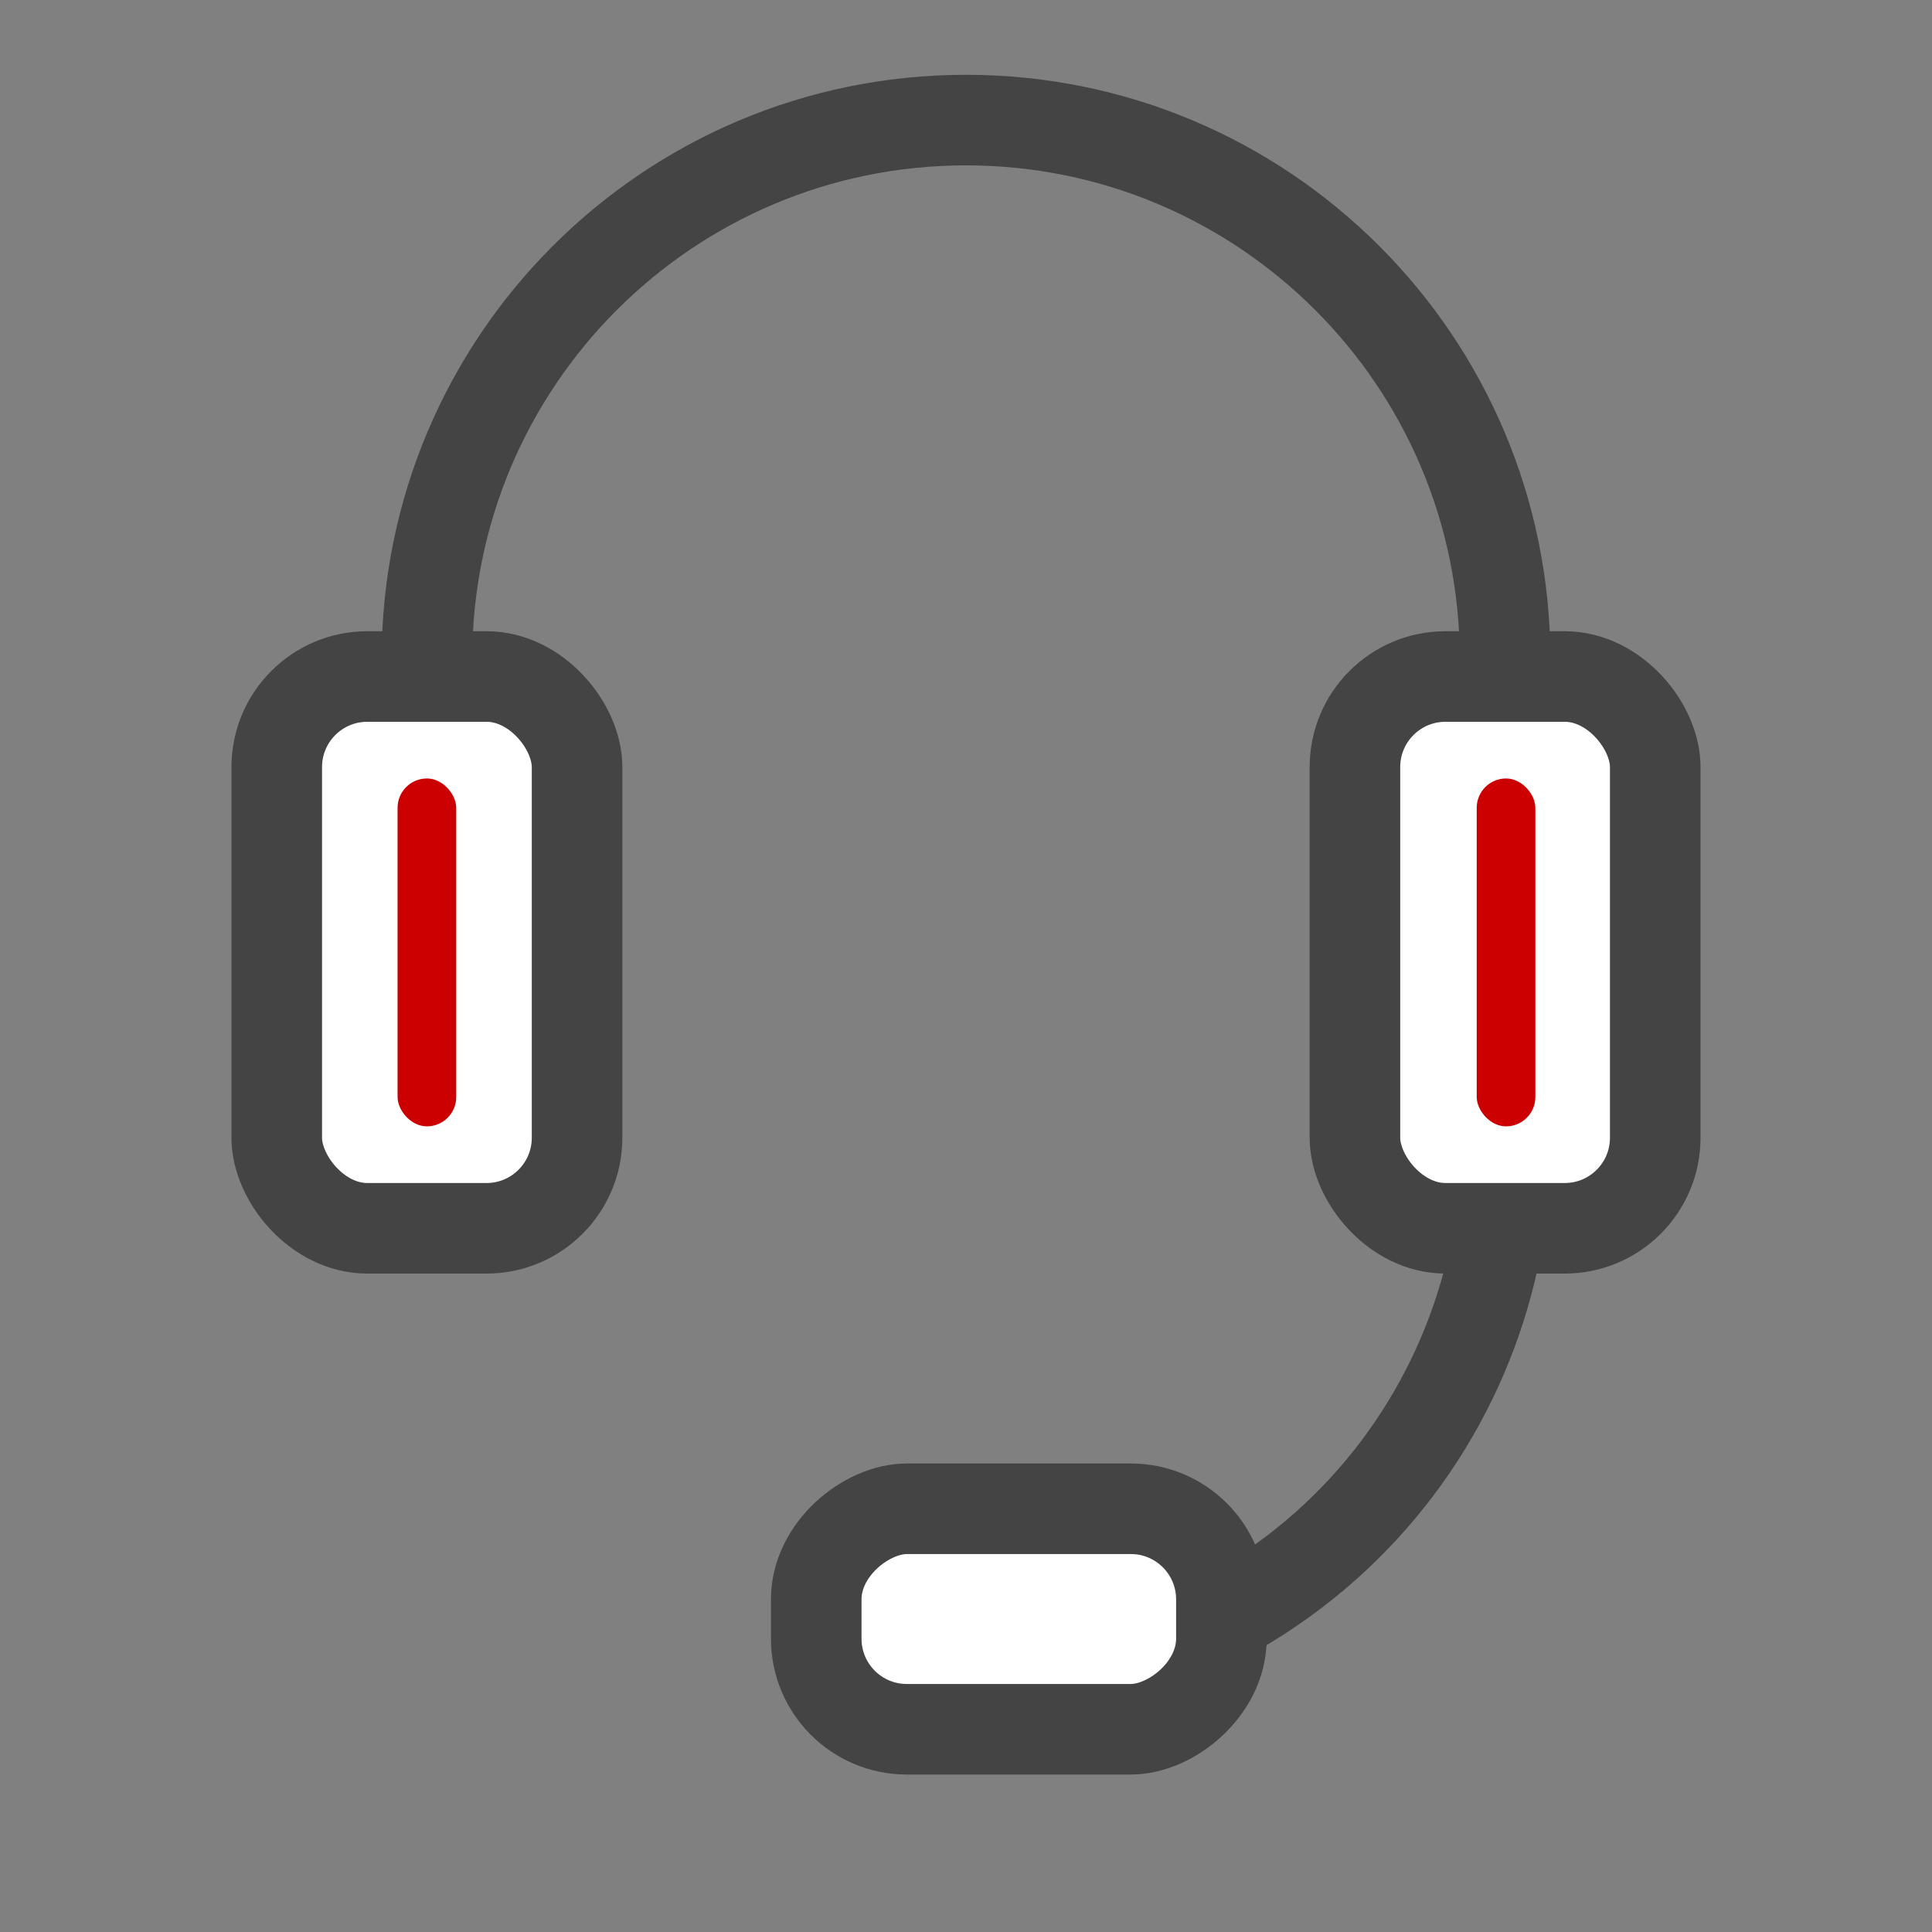
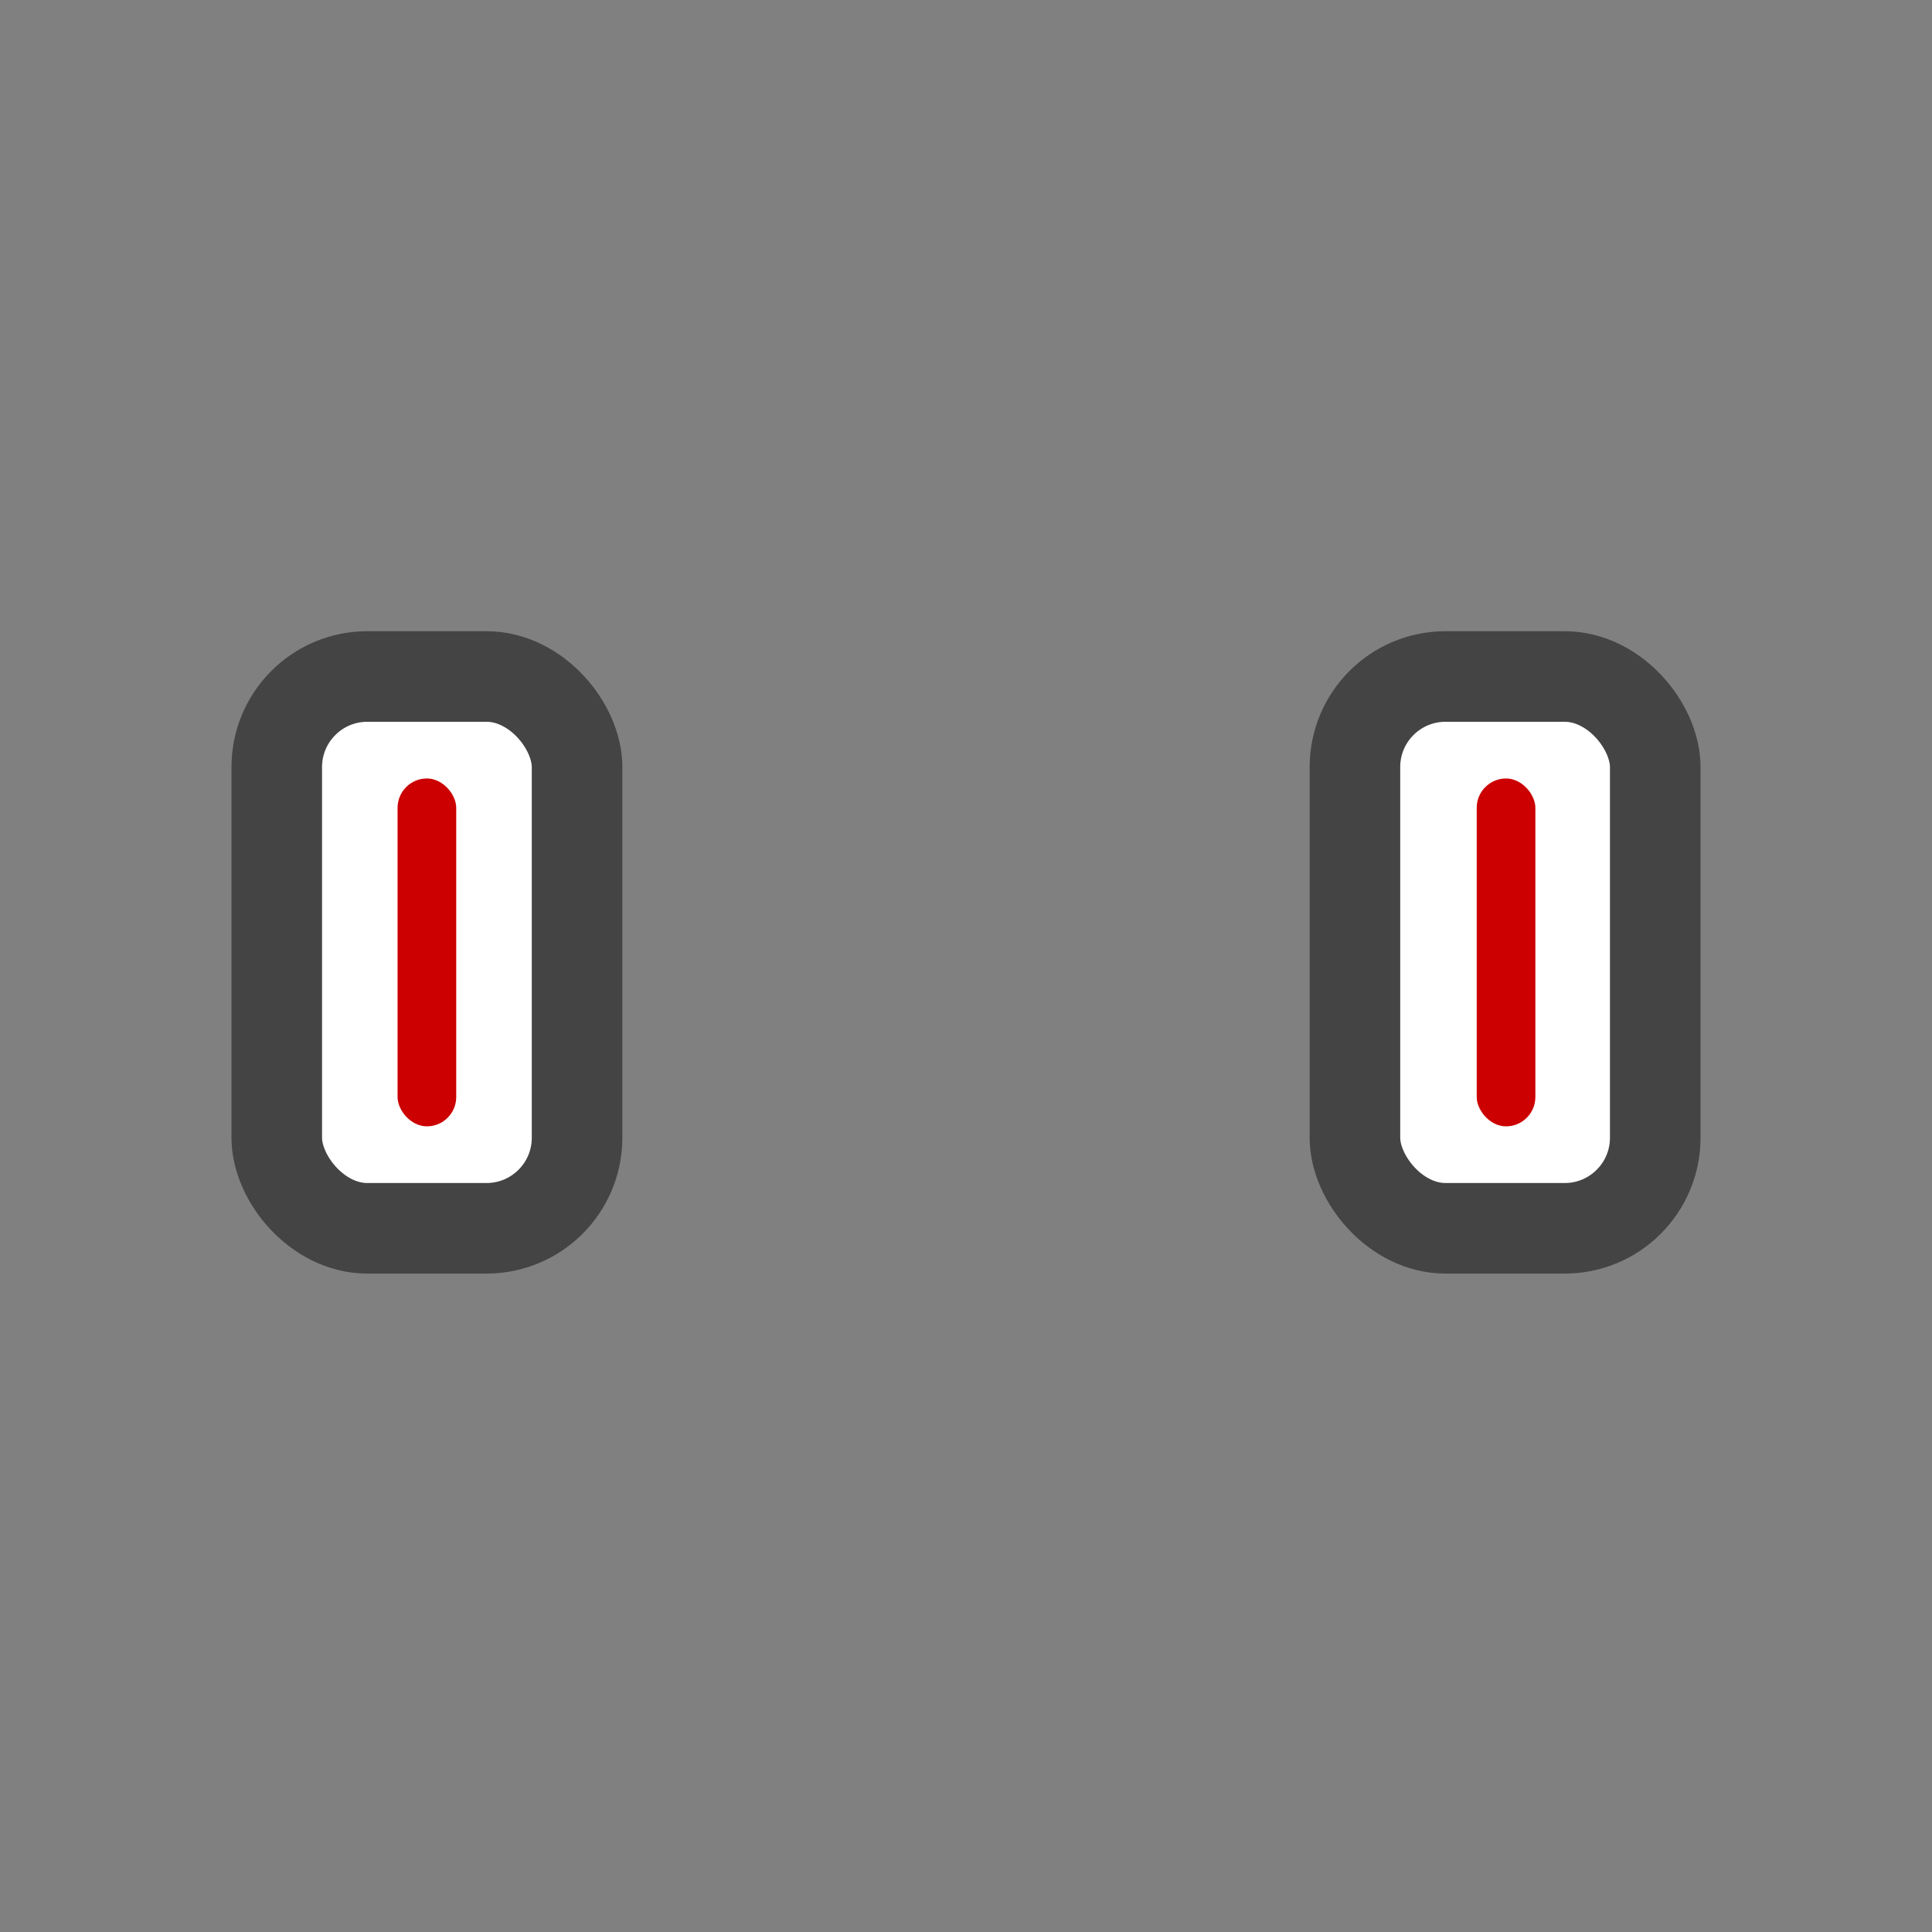
<svg xmlns="http://www.w3.org/2000/svg" width="64px" height="64px" viewBox="0 0 64 64" version="1.1">
  <rect x="0" y="0" width="64" height="64" fill="#808080" stroke="none" />
  <title>Icon / live chat</title>
  <g id="Icon-/-live-chat" stroke="none" stroke-width="1" fill="none" fill-rule="evenodd">
    <g id="Group" transform="translate(9.168, 3.978)">
-       <path d="M4.974,17.858 L4.974,17.858 C4.974,7.995 12.969,-2.84217094e-14 22.832,-2.84217094e-14 C32.695,-2.84217094e-14 40.69,7.995 40.69,17.858 L40.69,18.432 L40.69,18.432" id="Path" stroke="#444444" stroke-width="3" />
-       <path d="M38.326,24.973 C43.257,33.514 40.331,44.436 31.789,49.367 L31.293,49.654" id="Path" stroke="#444444" stroke-width="3" />
      <rect id="Rectangle" stroke="#444444" stroke-width="3" fill="#FFFFFF" x="35.716" y="18.432" width="9.948" height="18.279" rx="3" />
      <rect id="Rectangle" fill="#CC0000" x="39.75" y="21.81" width="1.943" height="11.524" rx="0.972" />
-       <rect id="Rectangle-Copy-2" stroke="#444444" stroke-width="3" fill="#FFFFFF" transform="translate(24.582, 49.654) rotate(90) translate(-24.582, -49.654) " x="20.93" y="42.944" width="7.304" height="13.421" rx="3" />
      <rect id="Rectangle-Copy" stroke="#444444" stroke-width="3" fill="#FFFFFF" x="9.32587341e-14" y="18.432" width="9.948" height="18.279" rx="3" />
      <rect id="Rectangle-Copy-3" fill="#CC0000" x="4.002" y="21.81" width="1.943" height="11.524" rx="0.972" />
    </g>
  </g>
</svg>